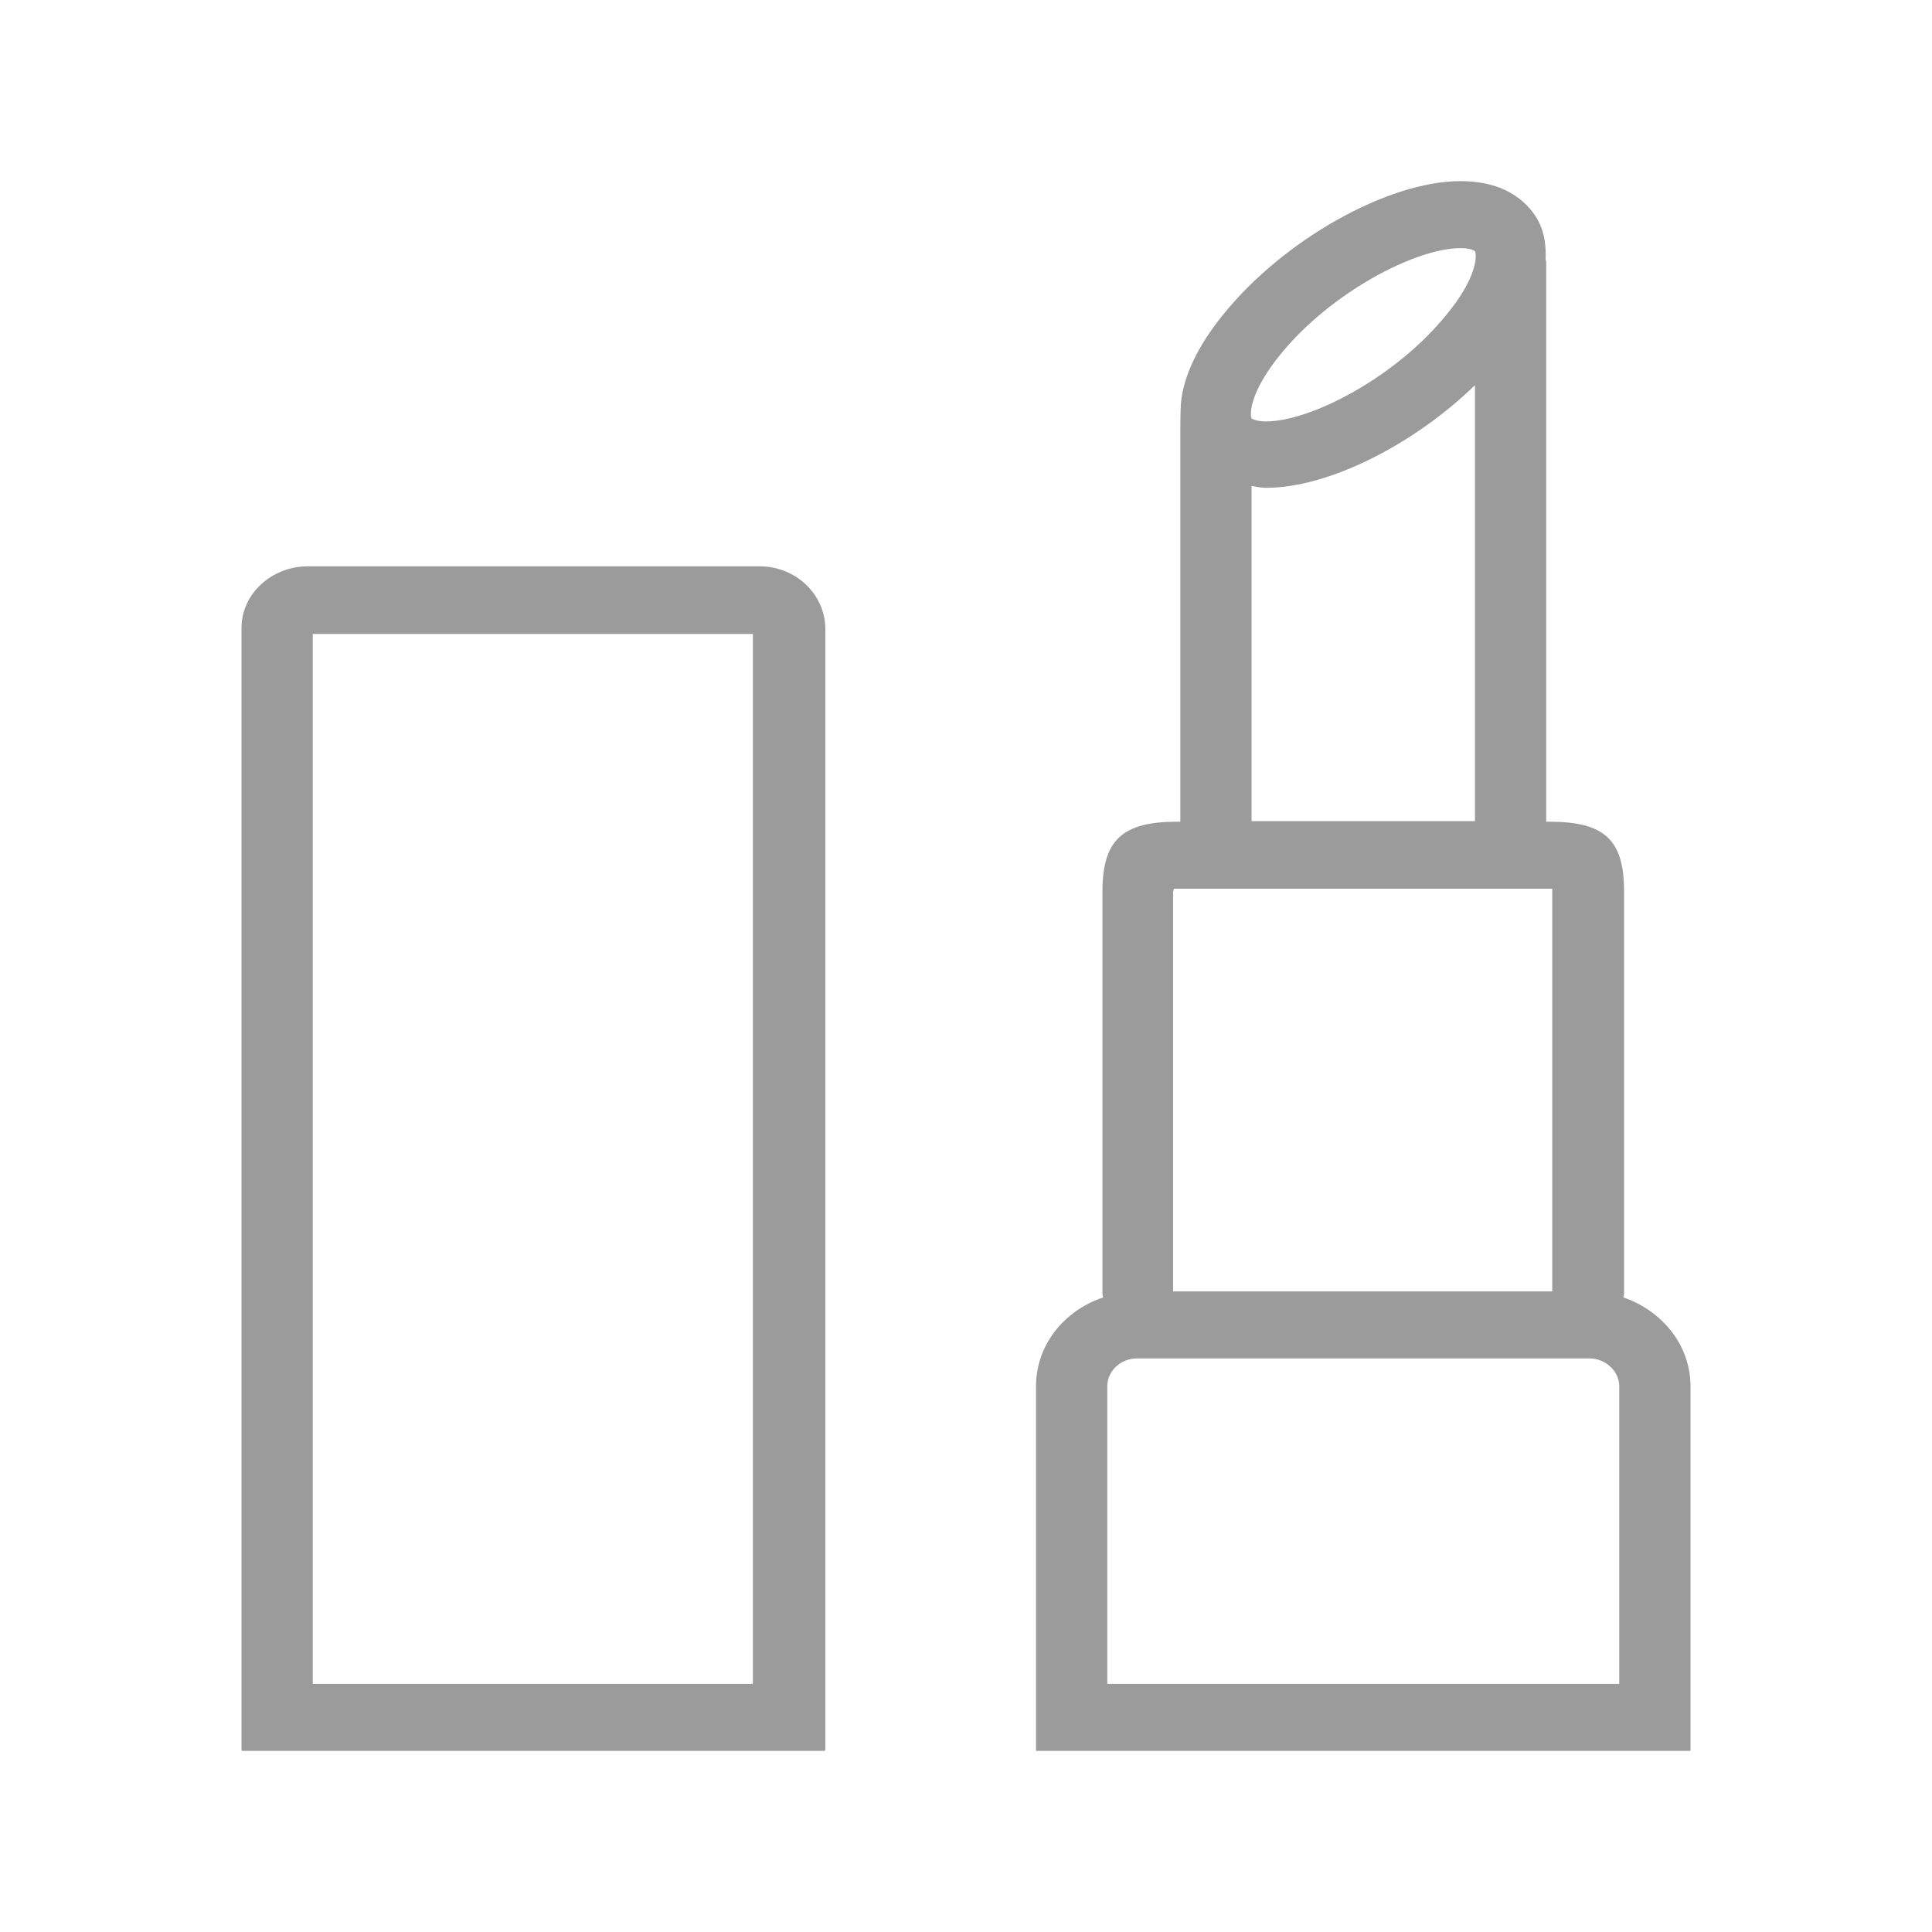
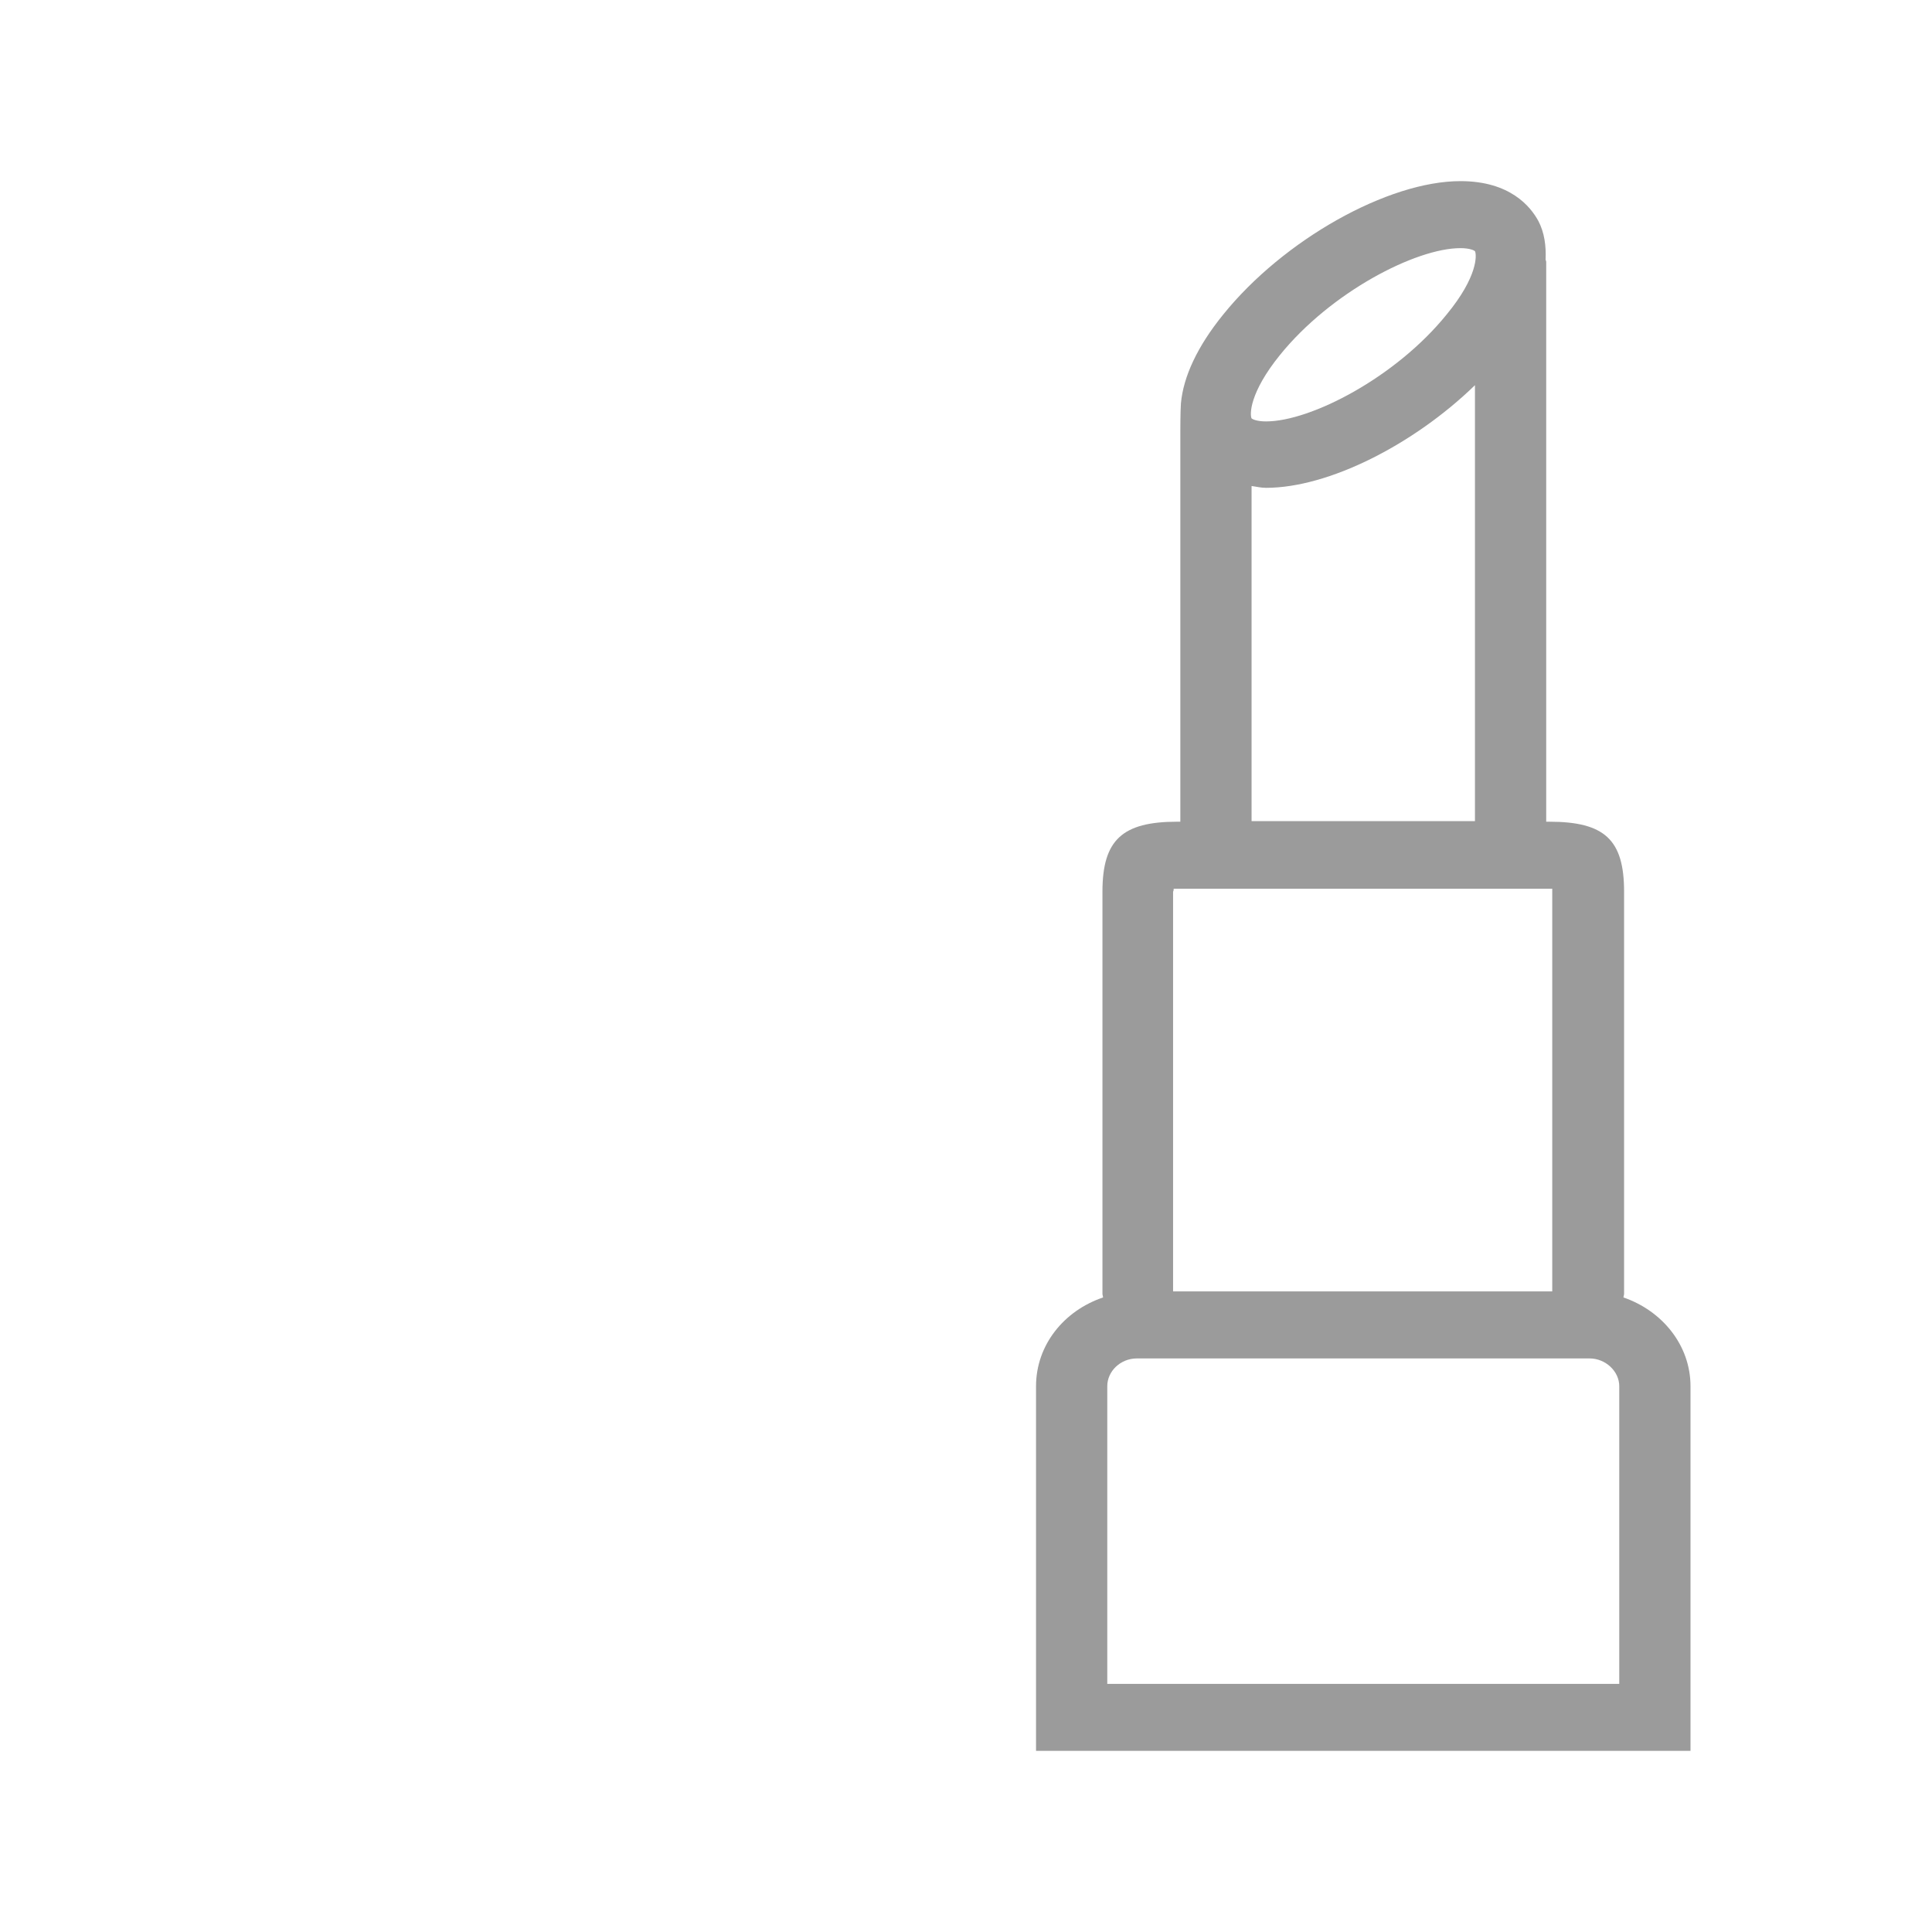
<svg xmlns="http://www.w3.org/2000/svg" version="1.1" id="Layer_1" x="0px" y="0px" viewBox="0 0 32 32" style="enable-background:new 0 0 32 32;" xml:space="preserve">
  <style type="text/css">
	.st0{fill:#9B9B9B;}
	.st1{display:none;}
	.st2{fill:url(#SVGID_1_);}
	.st3{fill:url(#SVGID_2_);}
	.st4{fill:url(#SVGID_3_);}
	.st5{fill:url(#SVGID_4_);}
	.st6{fill:url(#SVGID_5_);}
	.st7{fill:url(#SVGID_6_);}
	.st8{fill:url(#SVGID_7_);}
	.st9{fill:url(#SVGID_8_);}
	.st10{fill:url(#SVGID_9_);}
	.st11{fill:url(#SVGID_10_);}
	.st12{display:none;fill:none;stroke:#00FFFF;stroke-width:1.074;stroke-miterlimit:10;}
	.st13{fill:url(#SVGID_11_);}
	.st14{fill:#FF692F;}
	.st15{fill:#FF4960;}
	.st16{fill:#90EBFF;}
	.st17{fill:#42A3FF;}
	.st18{fill:#37D3CA;}
	.st19{fill:#99E9A1;}
	.st20{fill:url(#SVGID_12_);}
	.st21{fill:#FFB643;}
	.st22{fill:#FF8C4A;}
	.st23{fill:url(#SVGID_13_);}
	.st24{fill:url(#SVGID_14_);}
	.st25{fill:#16254F;}
	.st26{fill:url(#SVGID_15_);}
	.st27{fill:url(#SVGID_16_);}
</style>
-   <path class="st0" d="M12.58,9.38h-7.5C4.49,9.39,4,9.84,4,10.4v18.59C4,28.99,4.01,29,4.02,29h9.63c0.01,0,0.02-0.01,0.02-0.02V10.4  C13.66,9.84,13.18,9.38,12.58,9.38z M12.48,27.89H5.18V10.5h7.29V27.89z" />
  <path class="st0" d="M26.89,21.49c0-0.02,0.01-0.04,0.01-0.06v-6.66c0-0.86-0.32-1.16-1.24-1.16h-0.05V4.34  c0-0.02-0.01-0.03-0.01-0.04c0.01-0.23-0.02-0.45-0.12-0.64C25.35,3.42,25.01,3,24.19,3c-1.2,0-2.93,0.97-3.93,2.21  c-0.43,0.53-0.66,1.03-0.7,1.47c-0.01,0.13-0.01,0.46-0.01,0.5v6.43h-0.05c-0.91,0-1.24,0.3-1.24,1.16v6.66  c0,0.02,0.01,0.04,0.01,0.06c-0.65,0.22-1.11,0.79-1.11,1.47V29H28v-6.04C28,22.28,27.53,21.71,26.89,21.49z M21.2,5.88  c0.84-1.04,2.25-1.77,2.99-1.77c0.16,0,0.23,0.04,0.24,0.05c0.03,0.06,0.05,0.42-0.47,1.05c-0.84,1.04-2.25,1.77-2.99,1.77  c-0.16,0-0.23-0.04-0.24-0.05C20.7,6.87,20.69,6.51,21.2,5.88z M20.73,8.05c0.08,0.01,0.15,0.03,0.24,0.03  c1.03,0,2.44-0.71,3.46-1.7v7.22h-3.7V8.05z M19.44,14.72c0.02,0,0.04,0,0.05,0h6.17c0.02,0,0.04,0,0.05,0c0,0.02,0,0.03,0,0.05  v6.62h-6.28v-6.62C19.44,14.75,19.44,14.73,19.44,14.72z M26.82,27.89h-8.48v-4.93c0-0.25,0.22-0.46,0.49-0.46h7.5  c0.26,0,0.49,0.21,0.49,0.46V27.89z" />
</svg>